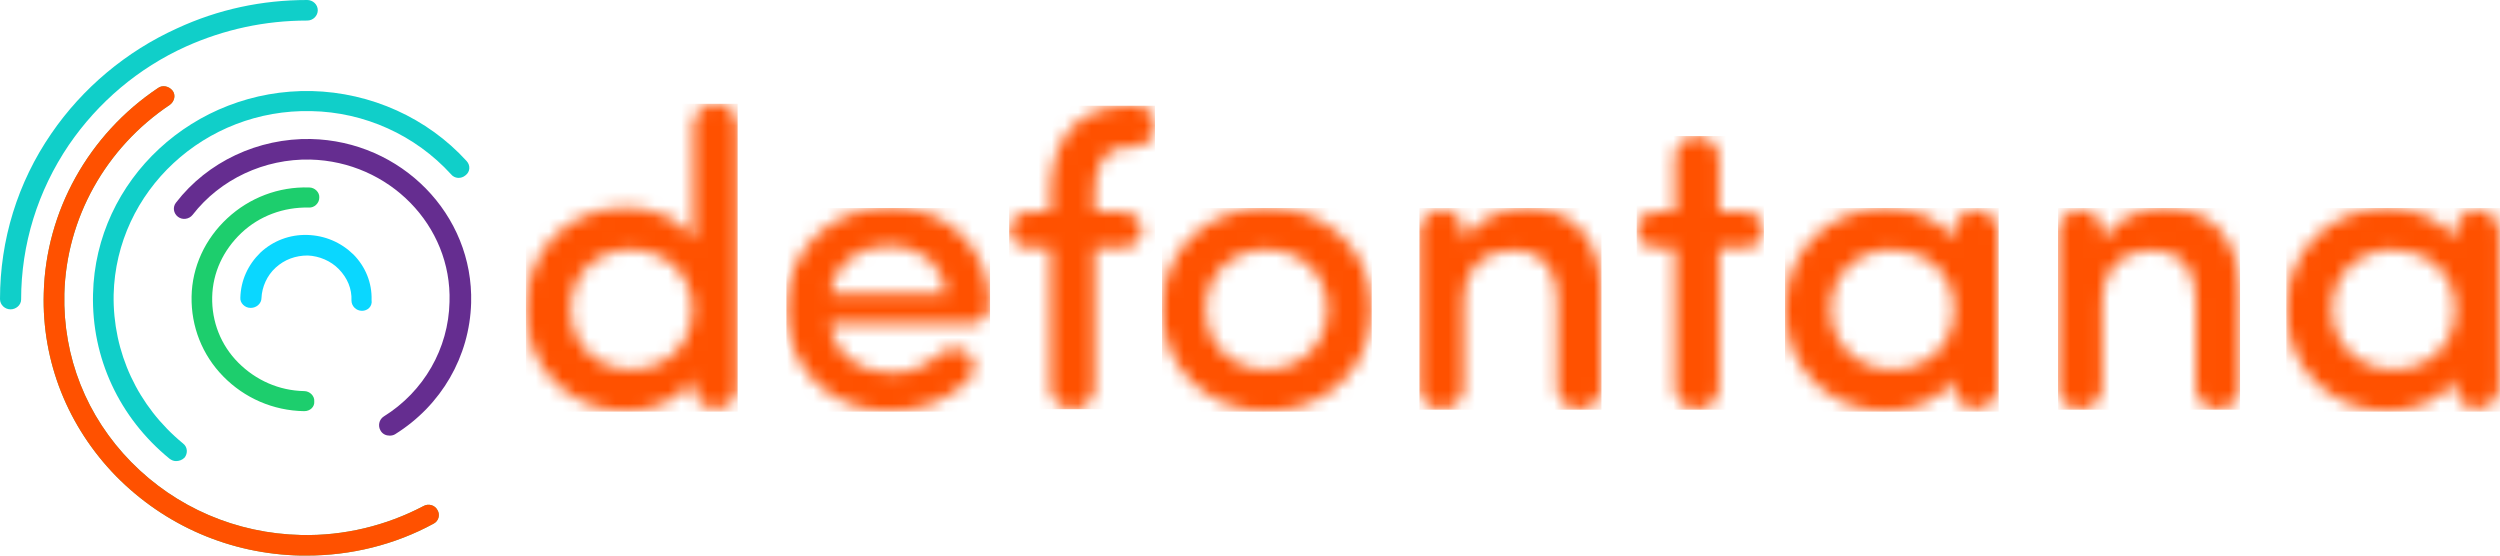
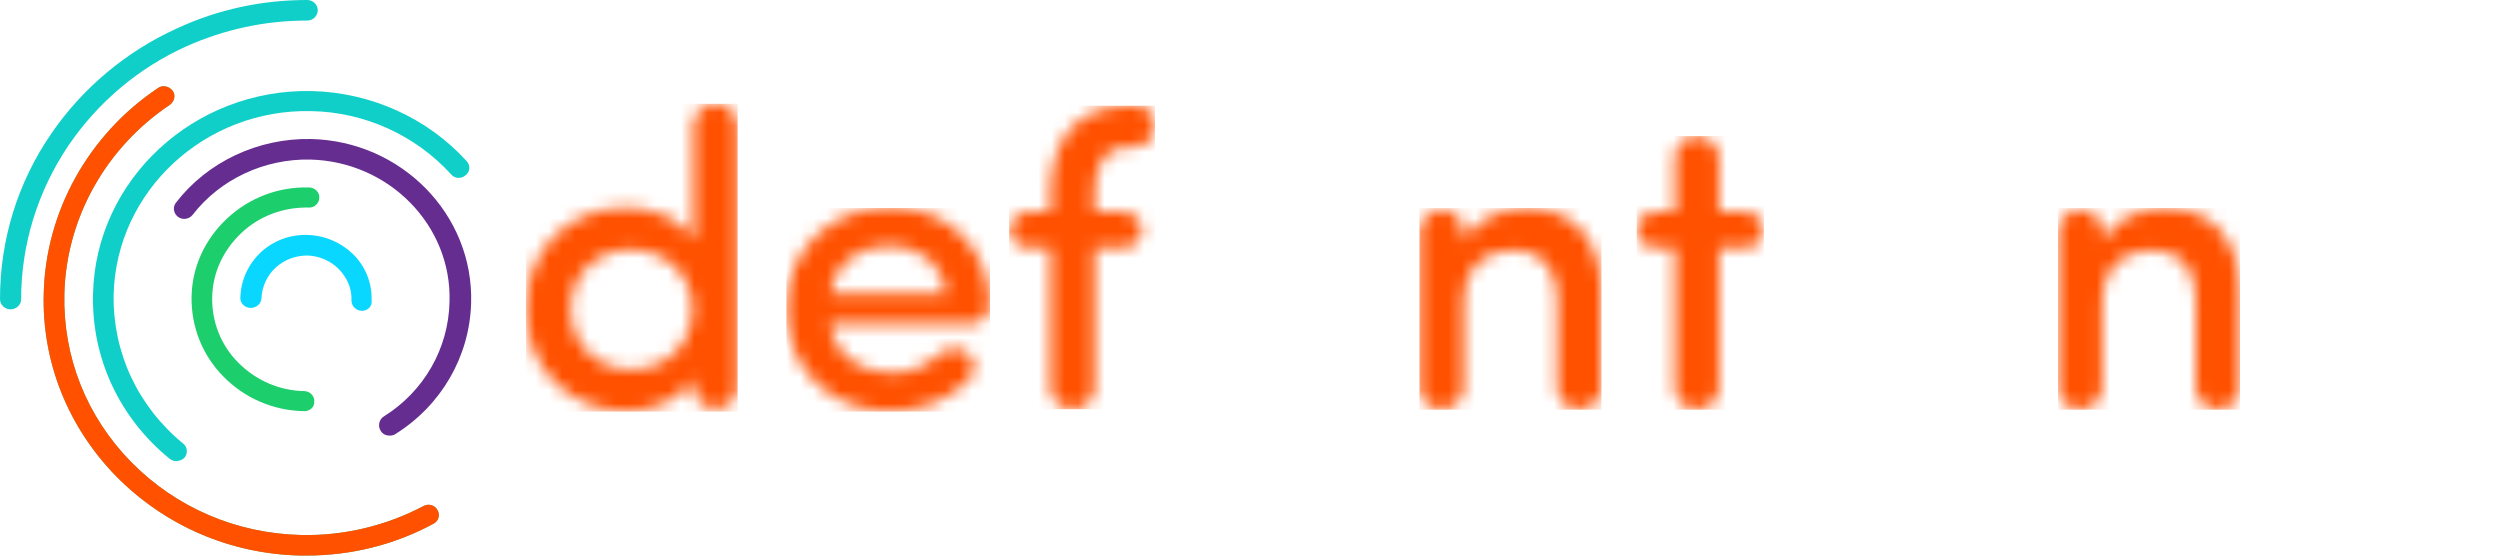
<svg xmlns="http://www.w3.org/2000/svg" width="189" height="42" viewBox="0 0 189 42" fill="none">
  <g clip-path="url(#clip0_983_7575)">
    <path d="M27.369 23.498C26.913 23.498 26.571 23.128 26.571 22.721C26.609 21.833 26.267 21.019 25.621 20.352C25.012 19.724 24.138 19.353 23.264 19.316C22.352 19.316 21.515 19.613 20.831 20.241C20.185 20.834 19.805 21.685 19.767 22.536C19.767 22.943 19.387 23.276 18.968 23.276C18.968 23.276 18.968 23.276 18.93 23.276C18.512 23.276 18.132 22.906 18.17 22.499C18.208 21.204 18.74 20.02 19.691 19.094C20.641 18.206 21.895 17.725 23.226 17.762C24.556 17.799 25.773 18.317 26.723 19.242C27.635 20.168 28.13 21.389 28.091 22.684C28.168 23.165 27.787 23.498 27.369 23.498Z" fill="#0AD7FF" />
    <path d="M22.998 31.084C20.641 31.047 18.474 30.085 16.878 28.457C15.281 26.828 14.445 24.682 14.483 22.425C14.521 20.168 15.509 18.058 17.182 16.504C18.854 14.95 21.059 14.099 23.378 14.173C23.796 14.173 24.176 14.543 24.138 14.95C24.138 15.357 23.758 15.727 23.34 15.69C21.439 15.653 19.615 16.319 18.246 17.614C16.878 18.91 16.079 20.612 16.041 22.462C16.003 24.312 16.688 26.088 18.018 27.421C19.349 28.753 21.097 29.53 22.998 29.567C23.416 29.567 23.796 29.937 23.758 30.344C23.796 30.751 23.454 31.084 22.998 31.084Z" fill="#1DCE6D" />
    <path d="M29.46 32.934C29.194 32.934 28.928 32.823 28.776 32.564C28.548 32.194 28.662 31.713 29.004 31.491C32.045 29.603 33.907 26.347 33.983 22.831C34.174 17.059 29.422 12.211 23.454 12.063C19.995 11.989 16.65 13.543 14.559 16.245C14.293 16.578 13.799 16.652 13.457 16.393C13.114 16.134 13.038 15.653 13.305 15.32C15.699 12.211 19.539 10.435 23.492 10.509C30.334 10.657 35.808 16.208 35.618 22.905C35.504 26.939 33.375 30.64 29.878 32.823C29.764 32.897 29.612 32.934 29.46 32.934Z" fill="#652D90" />
    <path d="M13.304 34.858C13.114 34.858 12.962 34.784 12.81 34.673C9.009 31.565 6.918 27.05 7.032 22.24C7.222 13.581 14.673 6.698 23.568 6.883C28.053 6.994 32.311 8.918 35.276 12.175C35.58 12.508 35.542 12.989 35.2 13.248C34.858 13.544 34.364 13.507 34.097 13.174C31.398 10.213 27.559 8.474 23.53 8.4C15.509 8.215 8.781 14.432 8.591 22.277C8.515 26.643 10.415 30.714 13.837 33.526C14.179 33.785 14.217 34.266 13.951 34.599C13.761 34.784 13.533 34.858 13.304 34.858Z" fill="#10CFC9" />
    <path d="M23.188 42C23.036 42 22.884 42 22.732 42C17.41 41.889 12.468 39.743 8.781 36.005C5.132 32.268 3.155 27.346 3.307 22.166C3.459 15.986 6.69 10.176 11.936 6.661C12.278 6.402 12.772 6.513 13.039 6.846C13.305 7.179 13.191 7.66 12.848 7.919C7.983 11.175 5.018 16.504 4.866 22.203C4.752 26.976 6.538 31.491 9.921 34.932C13.305 38.373 17.866 40.335 22.77 40.446C26.001 40.52 29.194 39.743 32.007 38.263C32.387 38.04 32.881 38.188 33.071 38.559C33.299 38.928 33.147 39.41 32.767 39.595C29.84 41.186 26.533 42 23.188 42Z" fill="#6BB477" />
    <path d="M23.188 42C23.036 42 22.884 42 22.732 42C17.41 41.889 12.468 39.743 8.781 36.005C5.132 32.268 3.155 27.346 3.307 22.166C3.459 15.986 6.69 10.176 11.936 6.661C12.278 6.402 12.772 6.513 13.039 6.846C13.305 7.179 13.191 7.66 12.848 7.919C7.983 11.175 5.018 16.504 4.866 22.203C4.752 26.976 6.538 31.491 9.921 34.932C13.305 38.373 17.866 40.335 22.77 40.446C26.001 40.52 29.194 39.743 32.007 38.263C32.387 38.04 32.881 38.188 33.071 38.559C33.299 38.928 33.147 39.41 32.767 39.595C29.84 41.186 26.533 42 23.188 42Z" fill="#FF5100" />
    <path d="M0.798 23.387C0.38 23.387 0 23.054 0 22.61C0 18.132 1.33 13.803 3.877 10.102C6.234 6.661 9.541 3.885 13.38 2.146C16.498 0.703 19.805 0 23.226 0C23.644 0 24.024 0.333 24.024 0.777C24.024 1.184 23.682 1.554 23.226 1.554C20.033 1.554 16.954 2.22 14.065 3.515C10.454 5.144 7.413 7.734 5.208 10.953C2.851 14.432 1.597 18.465 1.597 22.647C1.597 23.054 1.216 23.387 0.798 23.387Z" fill="#10CFC9" />
    <mask id="mask0_983_7575" style="mask-type:luminance" maskUnits="userSpaceOnUse" x="39" y="7" width="17" height="25">
      <path d="M43.145 23.35C43.145 20.648 45.197 18.872 47.706 18.872C49.987 18.872 52.344 20.463 52.344 23.35C52.344 26.236 50.177 27.938 47.706 27.938C45.197 27.938 43.145 26.088 43.145 23.35ZM52.42 9.473V18.132C51.469 16.504 49.455 15.69 47.326 15.69C43.221 15.69 39.761 18.65 39.761 23.387C39.761 28.049 43.259 31.084 47.364 31.084C49.417 31.084 51.469 30.195 52.42 28.604V29.27C52.42 30.158 53.18 30.898 54.13 30.898C55.043 30.898 55.765 30.121 55.765 29.27V9.473C55.765 8.585 55.043 7.845 54.13 7.845C53.142 7.845 52.42 8.622 52.42 9.473Z" fill="white" />
    </mask>
    <g mask="url(#mask0_983_7575)">
      <path d="M55.765 7.845H39.761V31.12H55.765V7.845Z" fill="#FF5100" />
    </g>
    <mask id="mask1_983_7575" style="mask-type:luminance" maskUnits="userSpaceOnUse" x="59" y="15" width="16" height="17">
      <path d="M67.245 18.576C69.526 18.576 71.236 19.908 71.578 22.203H62.797C63.101 19.908 64.926 18.576 67.245 18.576ZM59.452 23.35C59.452 28.012 62.911 31.084 67.245 31.084C69.487 31.084 71.692 30.307 73.213 28.752C73.783 28.16 73.783 27.161 73.137 26.68C72.453 26.125 71.54 26.347 71.008 26.791C69.906 27.679 68.993 28.197 67.397 28.197C64.964 28.197 63.063 26.791 62.759 24.497H73.327C74.125 24.497 74.847 23.868 74.847 23.017C74.733 18.502 71.464 15.653 67.245 15.653C62.949 15.727 59.452 18.687 59.452 23.35Z" fill="white" />
    </mask>
    <g mask="url(#mask1_983_7575)">
      <path d="M74.847 15.727H59.452V31.121H74.847V15.727Z" fill="#FF5100" />
    </g>
    <mask id="mask2_983_7575" style="mask-type:luminance" maskUnits="userSpaceOnUse" x="76" y="7" width="12" height="24">
      <path d="M85.453 7.993C81.309 7.993 79.409 10.62 79.409 14.654V16.023H77.736C76.976 16.023 76.33 16.615 76.33 17.429C76.33 18.169 76.976 18.724 77.736 18.724H79.409V29.308C79.409 30.196 80.169 30.936 81.12 30.936C82.032 30.936 82.754 30.159 82.754 29.308V18.724H84.921C85.681 18.724 86.327 18.169 86.327 17.429C86.327 16.652 85.681 16.023 84.921 16.023H82.754V14.654C82.754 12.804 83.248 11.101 85.453 11.101H85.719C86.593 11.101 87.354 10.398 87.354 9.473C87.354 8.622 86.593 7.956 85.719 7.956H85.453V7.993Z" fill="white" />
    </mask>
    <g mask="url(#mask2_983_7575)">
      <path d="M87.316 7.993H76.292V30.936H87.316V7.993Z" fill="#FF5100" />
    </g>
    <mask id="mask3_983_7575" style="mask-type:luminance" maskUnits="userSpaceOnUse" x="87" y="15" width="17" height="17">
      <path d="M91.155 23.35C91.155 20.648 93.246 18.872 95.716 18.872C98.263 18.872 100.354 20.648 100.354 23.35C100.354 26.125 98.225 27.938 95.716 27.938C93.246 27.938 91.155 26.162 91.155 23.35ZM87.848 23.35C87.848 28.012 91.459 31.084 95.754 31.084C100.088 31.084 103.699 28.012 103.699 23.35C103.699 18.687 100.05 15.69 95.754 15.69C91.459 15.727 87.848 18.687 87.848 23.35Z" fill="white" />
    </mask>
    <g mask="url(#mask3_983_7575)">
-       <path d="M103.699 15.727H87.848V31.121H103.699V15.727Z" fill="#FF5100" />
-     </g>
+       </g>
    <mask id="mask4_983_7575" style="mask-type:luminance" maskUnits="userSpaceOnUse" x="107" y="15" width="15" height="16">
      <path d="M110.655 18.243V17.503C110.655 16.615 109.933 15.875 109.021 15.875C108.033 15.875 107.31 16.652 107.31 17.503V29.308C107.31 30.196 108.033 30.936 108.945 30.936C109.933 30.936 110.655 30.159 110.655 29.308V22.869C110.655 19.946 112.556 18.909 114.533 18.909C116.471 18.909 117.726 20.242 117.726 22.573V29.308C117.726 30.196 118.448 30.936 119.36 30.936C120.349 30.936 121.071 30.159 121.071 29.308V22.203C121.071 18.021 118.942 15.727 115.293 15.727C113.62 15.727 111.53 16.541 110.655 18.243Z" fill="white" />
    </mask>
    <g mask="url(#mask4_983_7575)">
      <path d="M121.071 15.727H107.31V30.973H121.071V15.727Z" fill="#FF5100" />
    </g>
    <mask id="mask5_983_7575" style="mask-type:luminance" maskUnits="userSpaceOnUse" x="123" y="10" width="11" height="21">
      <path d="M126.621 11.915V16.023H125.138C124.378 16.023 123.732 16.615 123.732 17.429C123.732 18.169 124.378 18.724 125.138 18.724H126.621V29.307C126.621 30.195 127.343 30.936 128.255 30.936C129.244 30.936 129.966 30.159 129.966 29.307V18.724H131.943C132.703 18.724 133.349 18.169 133.349 17.429C133.349 16.652 132.703 16.023 131.943 16.023H129.966V11.915C129.966 11.027 129.206 10.287 128.255 10.287C127.343 10.287 126.621 11.027 126.621 11.915Z" fill="white" />
    </mask>
    <g mask="url(#mask5_983_7575)">
      <path d="M133.349 10.287H123.732V30.973H133.349V10.287Z" fill="#FF5100" />
    </g>
    <mask id="mask6_983_7575" style="mask-type:luminance" maskUnits="userSpaceOnUse" x="134" y="15" width="18" height="17">
-       <path d="M138.405 23.35C138.405 20.649 140.534 18.872 143.043 18.872C145.323 18.872 147.718 20.464 147.718 23.35C147.718 26.273 145.513 27.939 143.043 27.939C140.496 27.939 138.405 26.088 138.405 23.35ZM134.946 23.387C134.946 28.087 138.557 31.084 142.624 31.084C144.525 31.084 146.73 30.27 147.718 28.642V29.271C147.718 30.159 148.44 30.899 149.353 30.899C150.341 30.899 151.063 30.122 151.063 29.271V17.503C151.063 16.615 150.303 15.875 149.353 15.875C148.44 15.875 147.718 16.652 147.718 17.503V18.132C146.692 16.467 144.449 15.727 142.624 15.727C138.557 15.727 134.946 18.687 134.946 23.387Z" fill="white" />
-     </mask>
+       </mask>
    <g mask="url(#mask6_983_7575)">
      <path d="M151.101 15.727H134.946V31.121H151.101V15.727Z" fill="#FF5100" />
    </g>
    <mask id="mask7_983_7575" style="mask-type:luminance" maskUnits="userSpaceOnUse" x="155" y="15" width="15" height="16">
      <path d="M158.932 18.243V17.503C158.932 16.615 158.21 15.875 157.297 15.875C156.309 15.875 155.587 16.652 155.587 17.503V29.308C155.587 30.196 156.309 30.936 157.221 30.936C158.21 30.936 158.932 30.159 158.932 29.308V22.869C158.932 19.946 160.832 18.909 162.809 18.909C164.748 18.909 166.002 20.242 166.002 22.573V29.308C166.002 30.196 166.724 30.936 167.637 30.936C168.625 30.936 169.347 30.159 169.347 29.308V22.203C169.347 18.021 167.219 15.727 163.569 15.727C161.859 15.727 159.806 16.541 158.932 18.243Z" fill="white" />
    </mask>
    <g mask="url(#mask7_983_7575)">
      <path d="M169.347 15.727H155.587V30.973H169.347V15.727Z" fill="#FF5100" />
    </g>
    <mask id="mask8_983_7575" style="mask-type:luminance" maskUnits="userSpaceOnUse" x="172" y="15" width="17" height="17">
-       <path d="M176.304 23.35C176.304 20.649 178.432 18.872 180.941 18.872C183.222 18.872 185.617 20.464 185.617 23.35C185.617 26.273 183.412 27.939 180.941 27.939C178.394 27.939 176.304 26.088 176.304 23.35ZM172.844 23.387C172.844 28.087 176.456 31.084 180.523 31.084C182.424 31.084 184.628 30.27 185.617 28.642V29.271C185.617 30.159 186.339 30.899 187.251 30.899C188.24 30.899 188.962 30.122 188.962 29.271V17.503C188.962 16.615 188.202 15.875 187.251 15.875C186.339 15.875 185.617 16.652 185.617 17.503V18.132C184.59 16.467 182.348 15.727 180.523 15.727C176.456 15.727 172.844 18.687 172.844 23.387Z" fill="white" />
+       <path d="M176.304 23.35C176.304 20.649 178.432 18.872 180.941 18.872C183.222 18.872 185.617 20.464 185.617 23.35C185.617 26.273 183.412 27.939 180.941 27.939C178.394 27.939 176.304 26.088 176.304 23.35M172.844 23.387C172.844 28.087 176.456 31.084 180.523 31.084C182.424 31.084 184.628 30.27 185.617 28.642V29.271C185.617 30.159 186.339 30.899 187.251 30.899C188.24 30.899 188.962 30.122 188.962 29.271V17.503C188.962 16.615 188.202 15.875 187.251 15.875C186.339 15.875 185.617 16.652 185.617 17.503V18.132C184.59 16.467 182.348 15.727 180.523 15.727C176.456 15.727 172.844 18.687 172.844 23.387Z" fill="white" />
    </mask>
    <g mask="url(#mask8_983_7575)">
-       <path d="M189 15.727H172.844V31.121H189V15.727Z" fill="#FF5100" />
-     </g>
+       </g>
  </g>
  <defs>
    <clipPath id="clip0_983_7575">
      <rect width="189" height="42" fill="white" />
    </clipPath>
  </defs>
</svg>